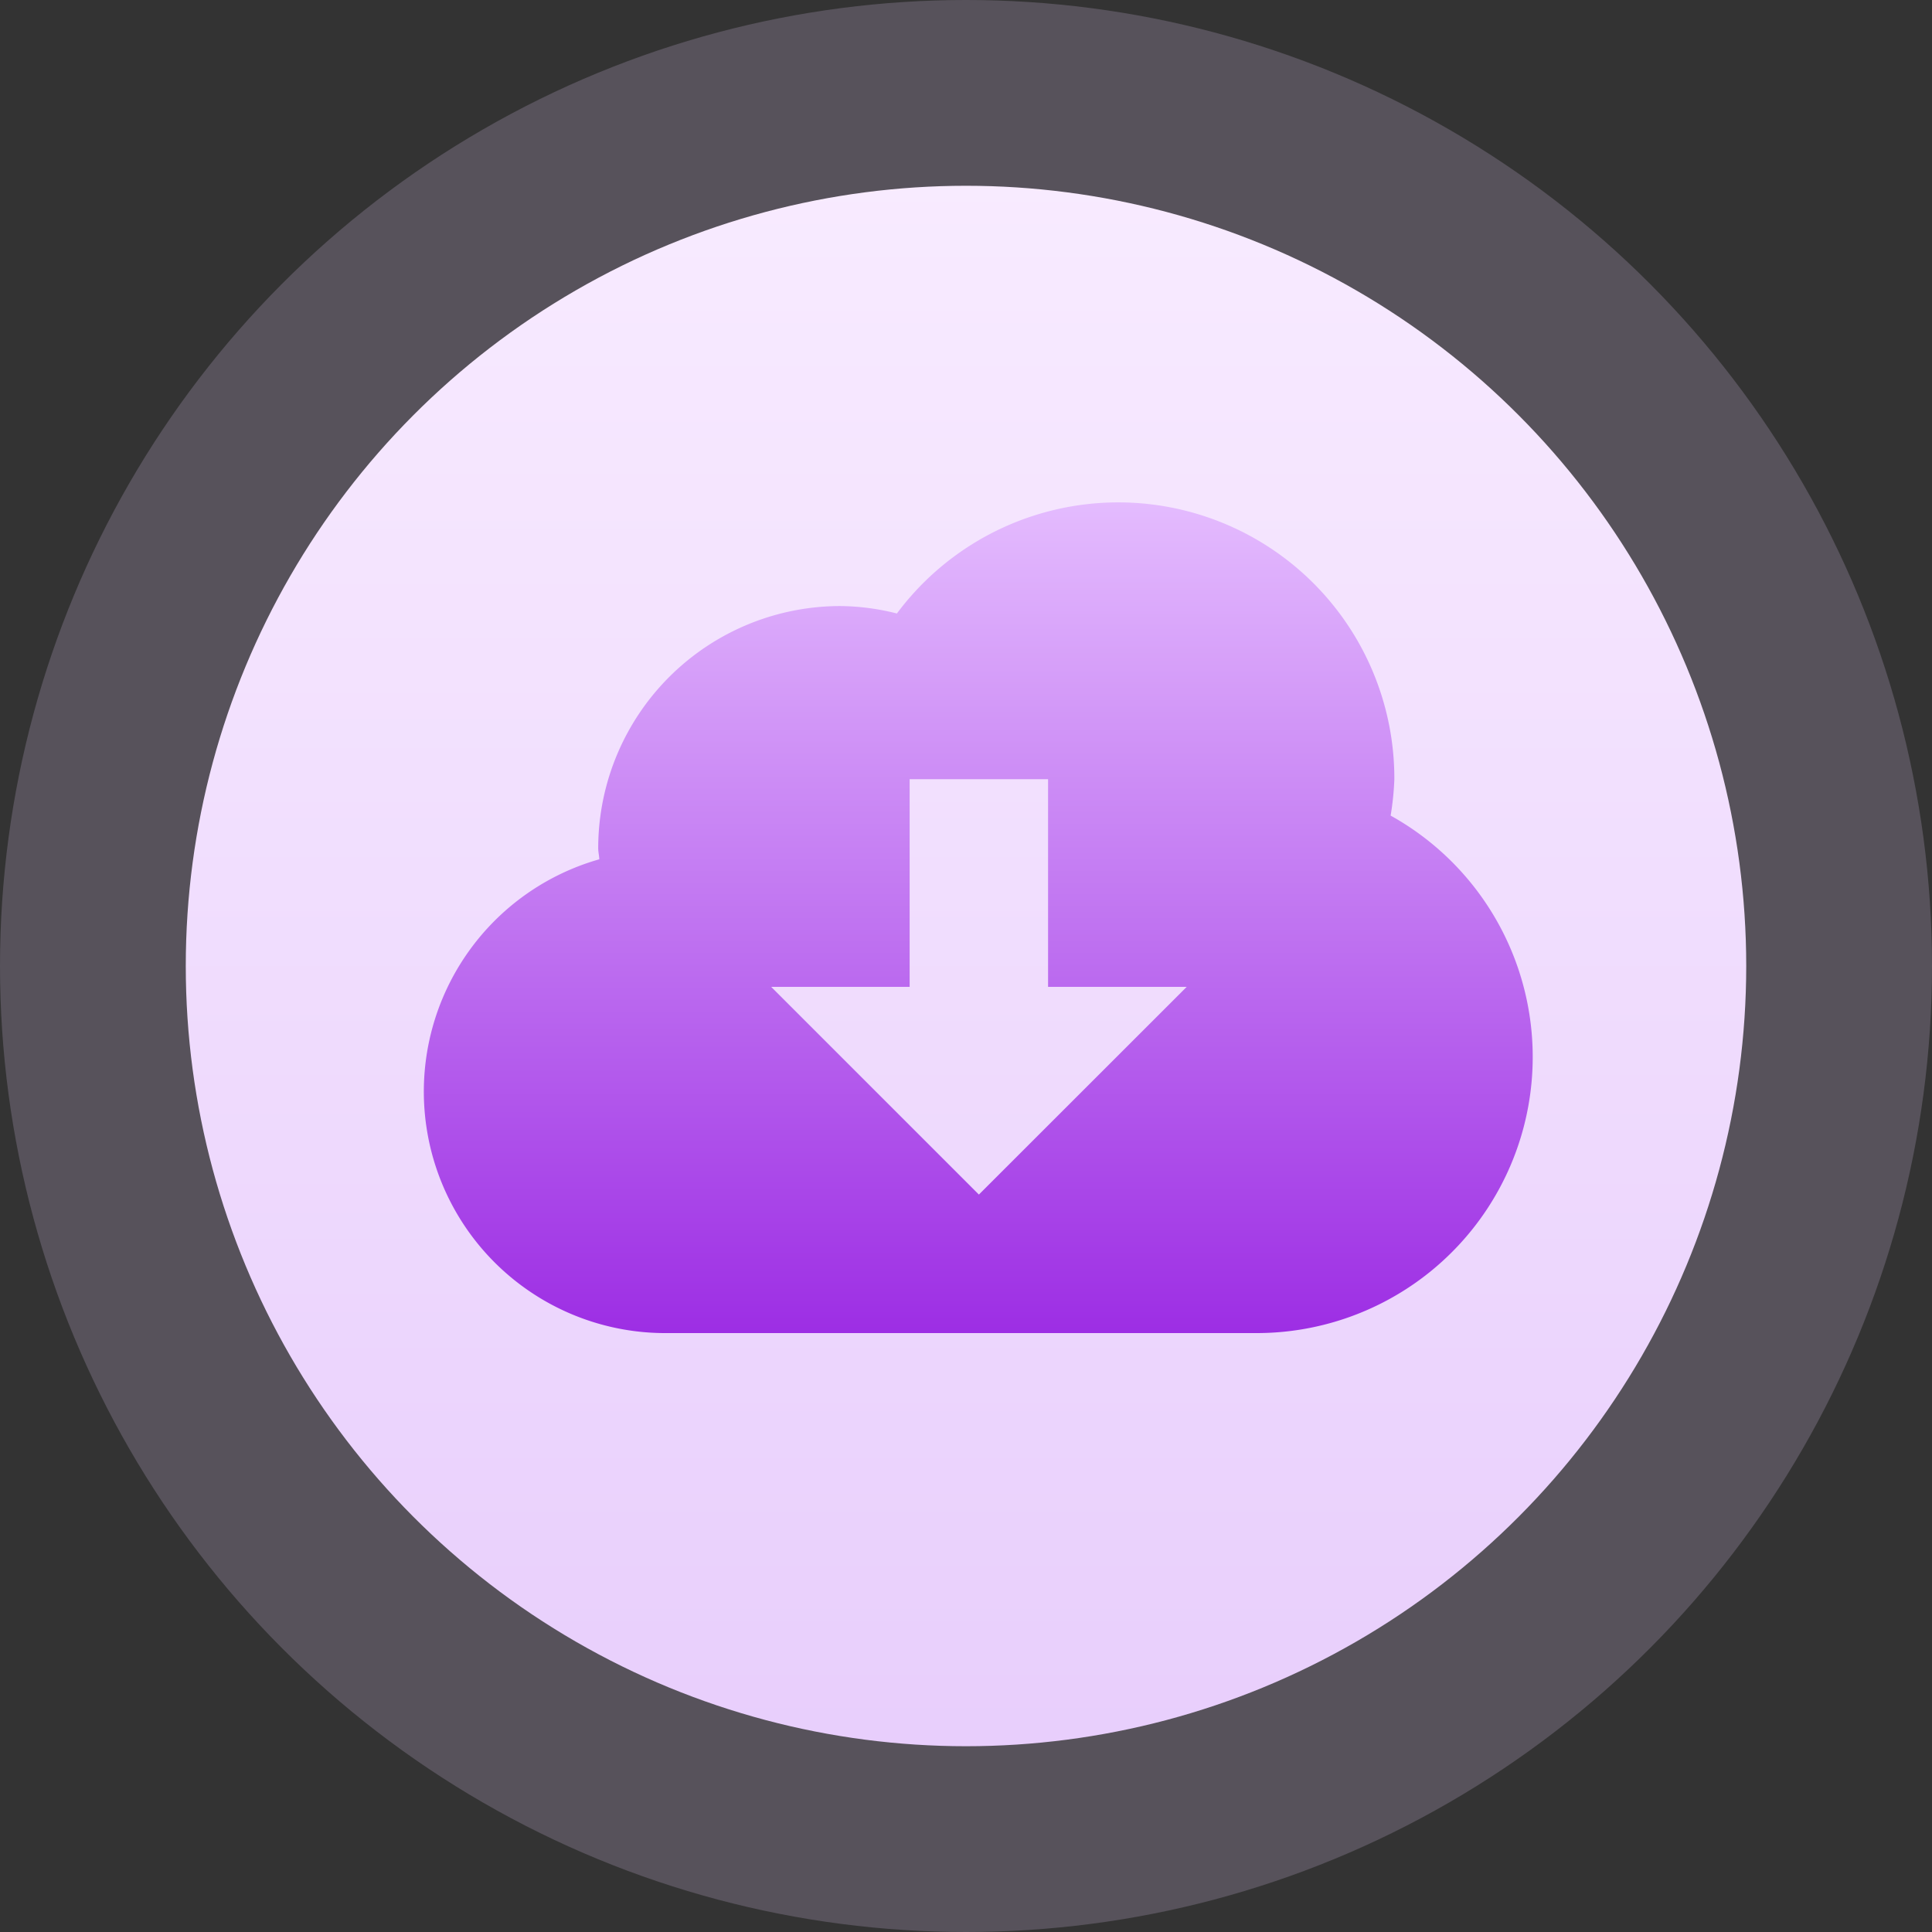
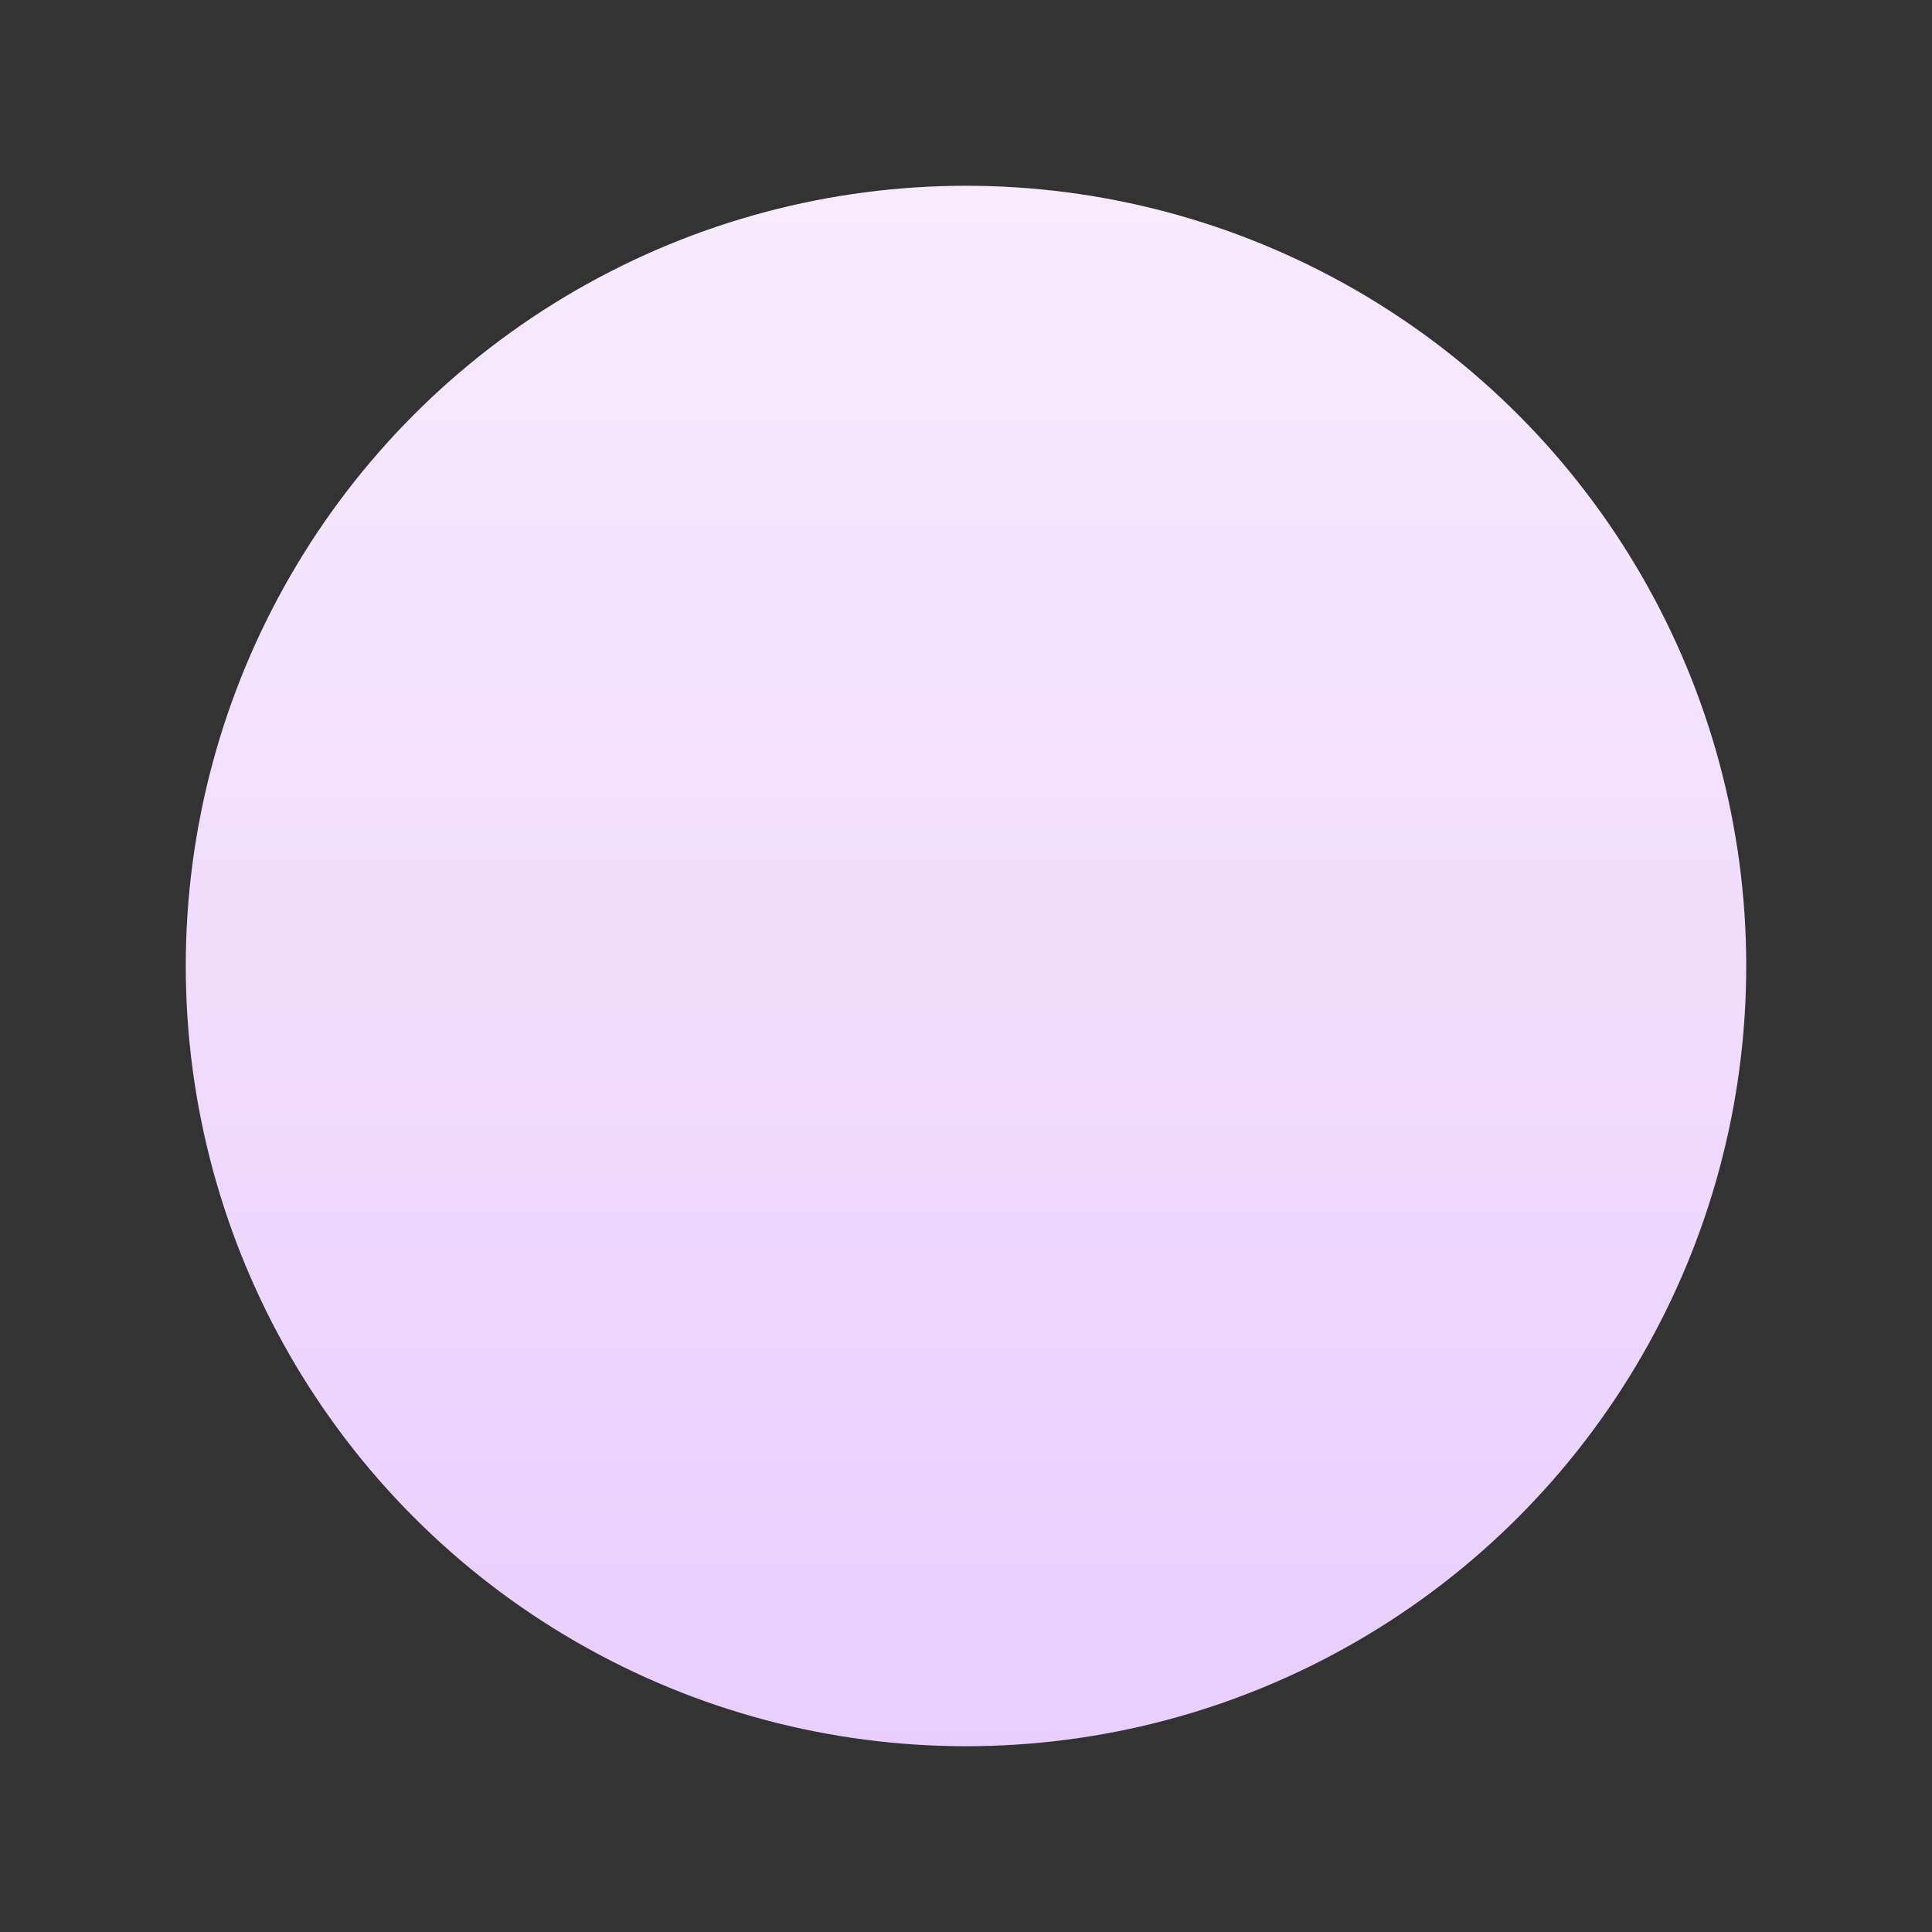
<svg xmlns="http://www.w3.org/2000/svg" width="52" height="52" viewBox="0 0 52 52">
  <rect x="0" y="0" width="52" height="52" fill="#333333" stroke="none" />
  <defs>
    <linearGradient id="linear-gradient" x1="0.5" x2="0.5" y2="1" gradientUnits="objectBoundingBox">
      <stop offset="0" stop-color="#f8ebff" />
      <stop offset="1" stop-color="#e8cefc" />
    </linearGradient>
    <linearGradient id="linear-gradient-2" x1="0.5" x2="0.5" y2="1" gradientUnits="objectBoundingBox">
      <stop offset="0" stop-color="#e4bbfe" />
      <stop offset="1" stop-color="#9d2ee4" />
    </linearGradient>
  </defs>
  <g id="ic_toolbar_download" transform="translate(-2019 2069)">
    <g id="组_85" data-name="组 85" transform="translate(2019 -2069)">
-       <circle id="椭圆_12" data-name="椭圆 12" cx="26" cy="26" r="26" fill="rgba(232,206,252,0.2)" />
      <circle id="椭圆_13" data-name="椭圆 13" cx="21" cy="21" r="21" transform="translate(5 5)" fill="url(#linear-gradient)" />
-       <path id="路径_36" data-name="路径 36" d="M25.989,72.432a7.557,7.557,0,0,0,.1-.979A7.431,7.431,0,0,0,12.7,66.992a6.435,6.435,0,0,0-1.517-.2,6.52,6.52,0,0,0-6.522,6.522c0,.1.026.192.029.294A6.5,6.5,0,0,0,6.522,86.36H22.36a7.431,7.431,0,0,0,3.629-13.928Zm-11.082,10.2-5.59-5.59h3.726v-5.59h3.726v5.59H20.5Z" transform="translate(11.44 -50.48)" fill="url(#linear-gradient-2)" />
    </g>
  </g>
</svg>